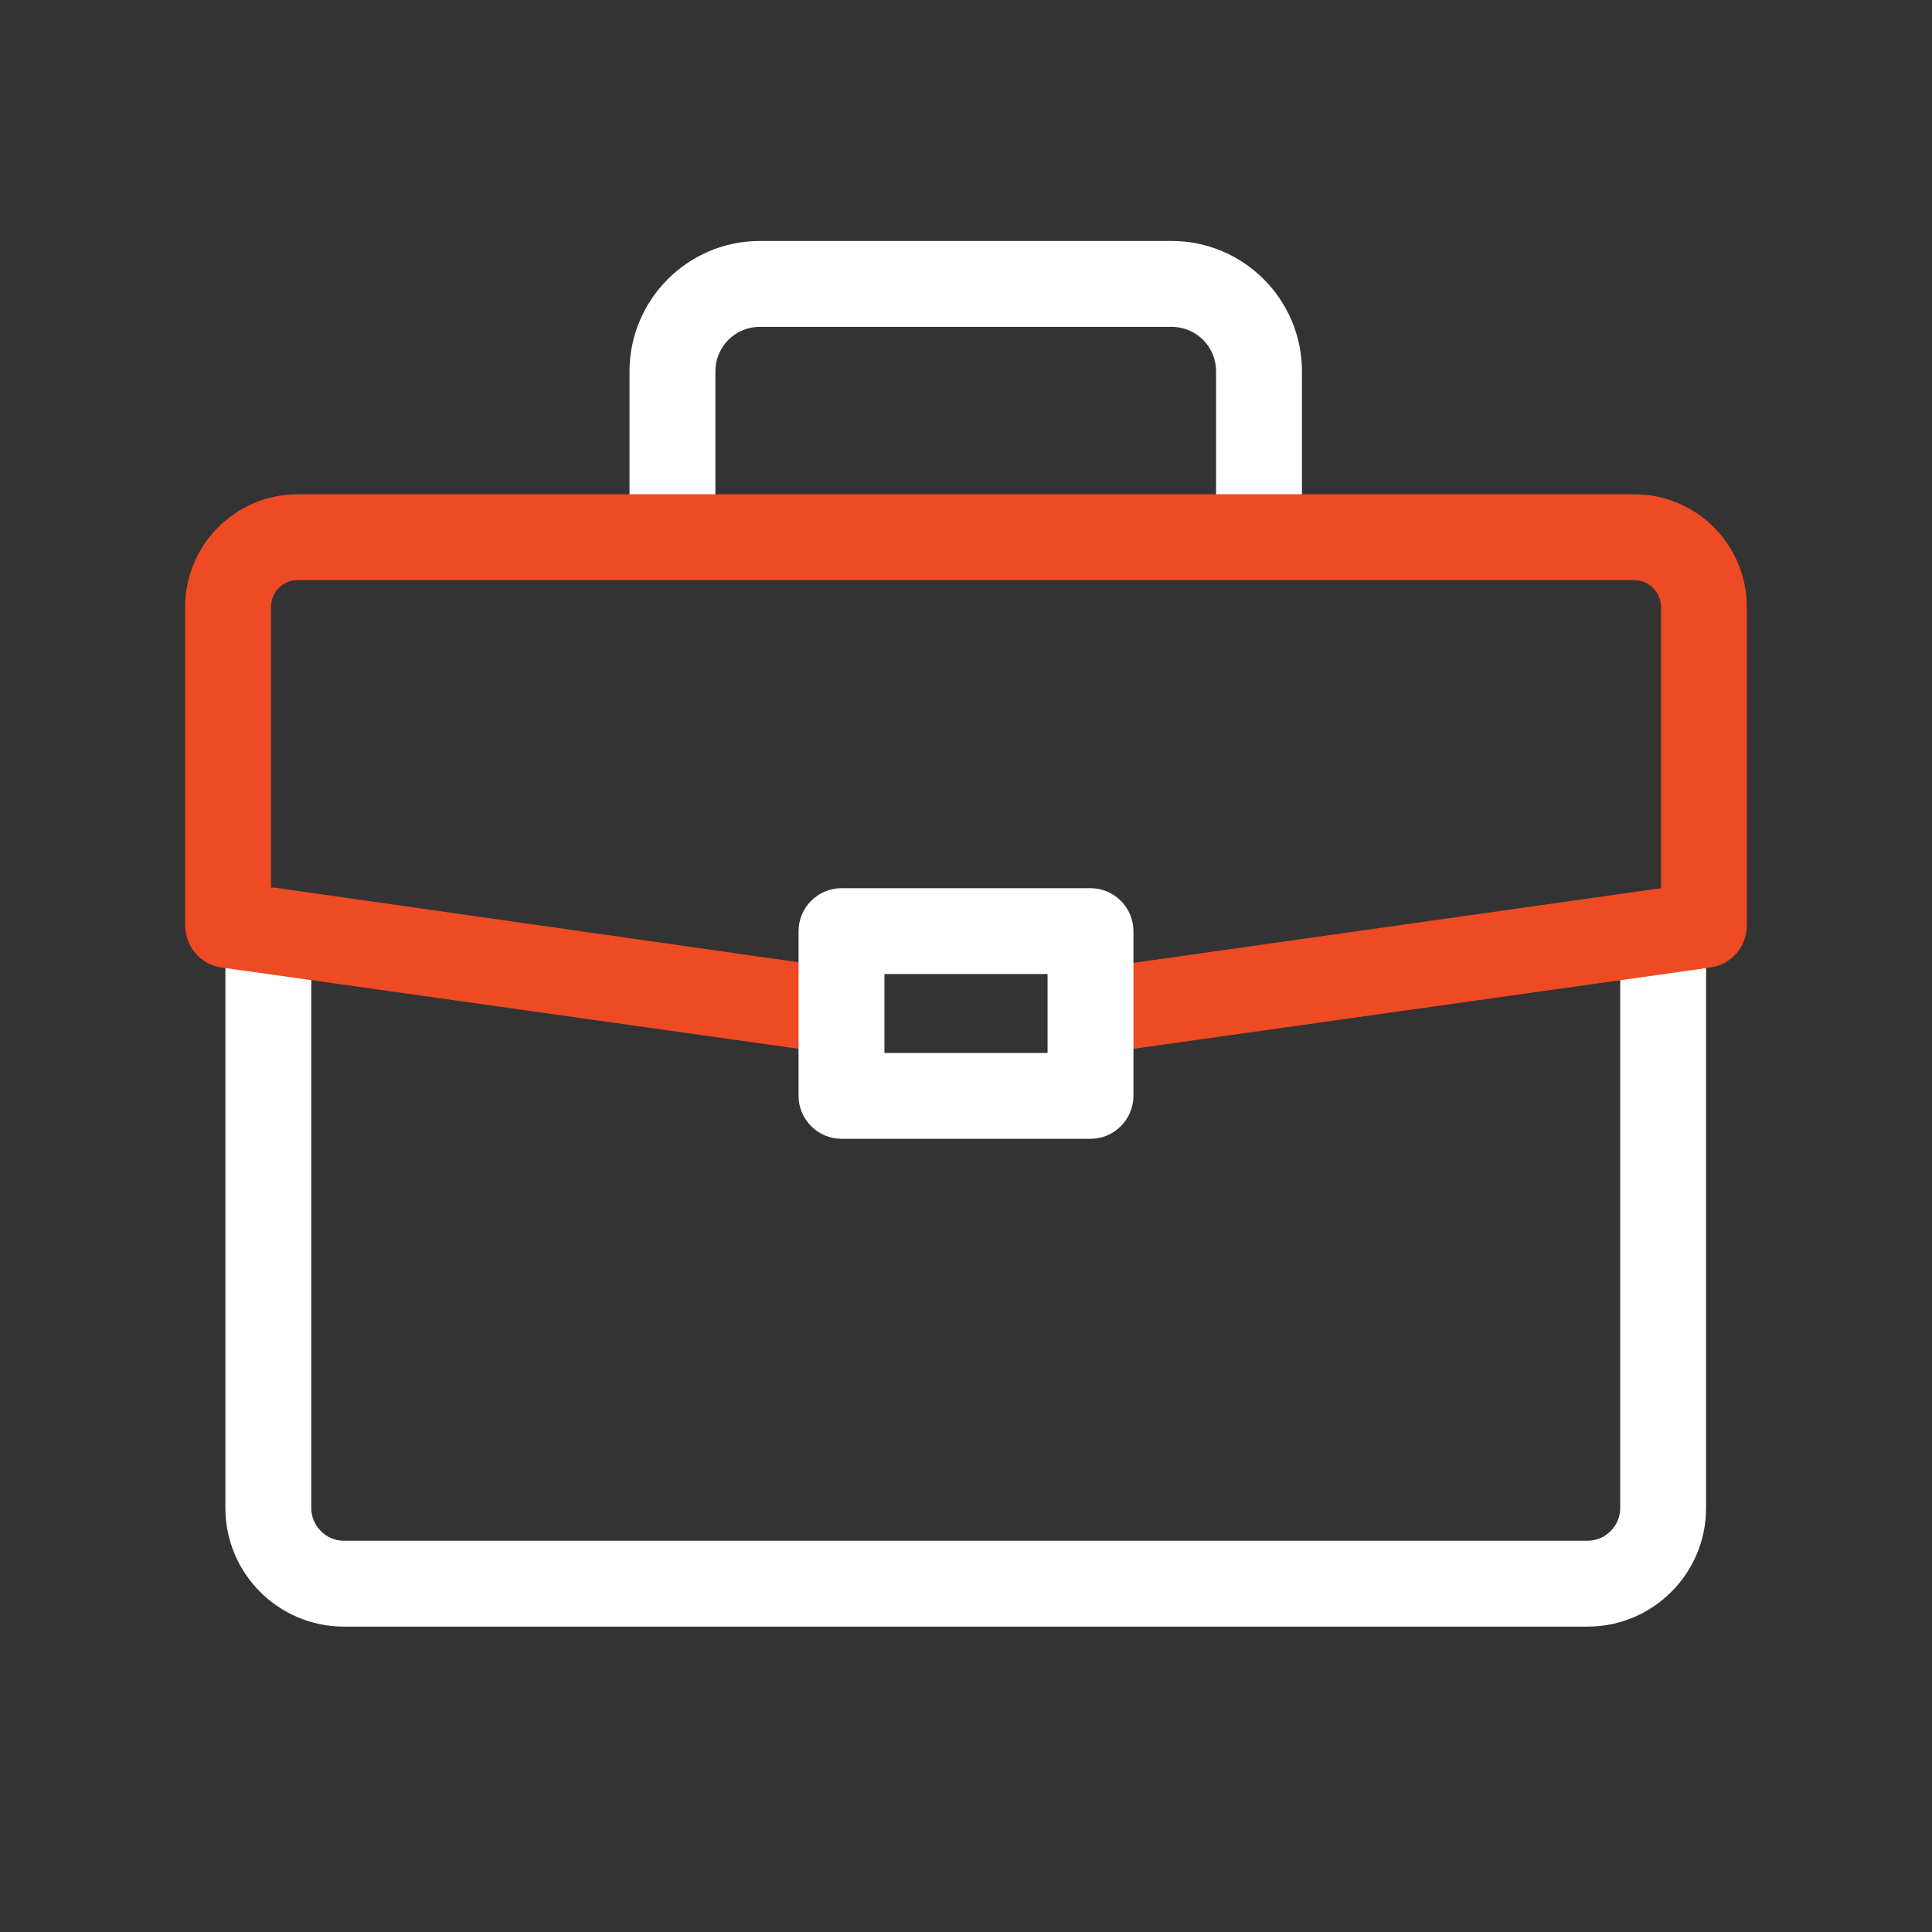
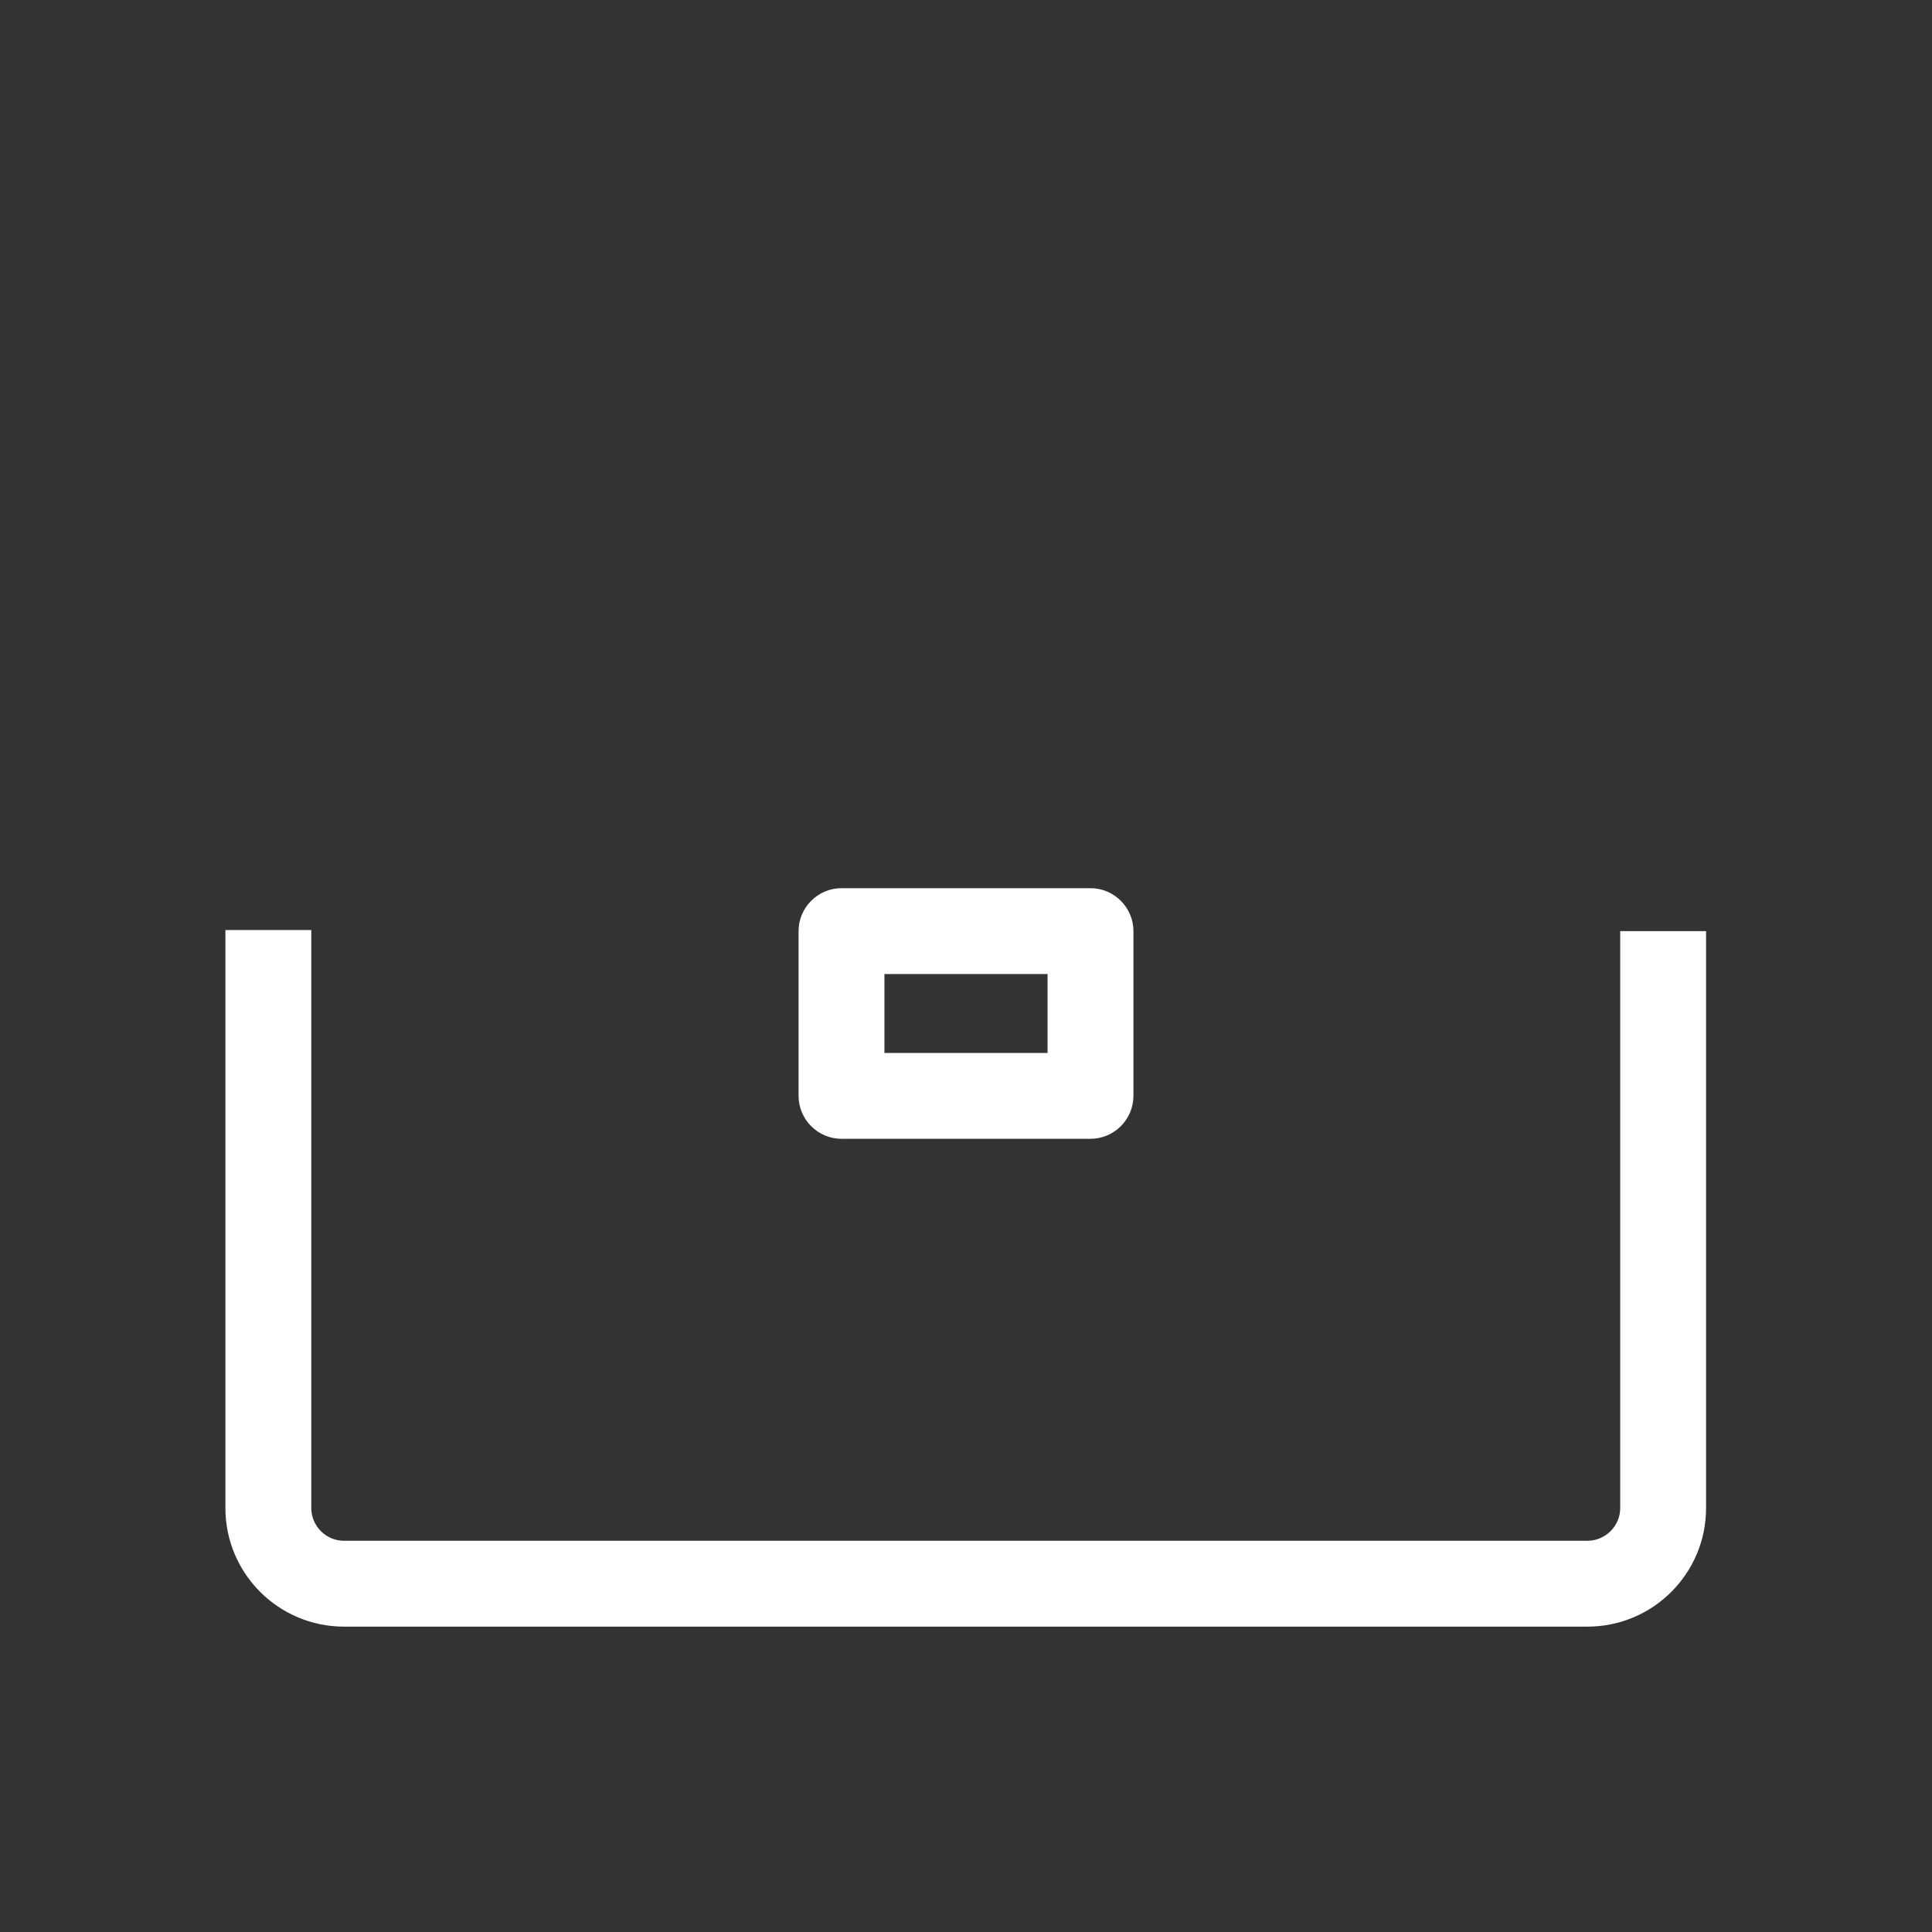
<svg xmlns="http://www.w3.org/2000/svg" width="68" height="68" viewBox="0 0 68 68" fill="none">
  <rect x="0" y="0" width="68" height="68" fill="#333333" stroke="none" />
  <path d="M55.873 57.252H12.108C9.803 57.252 7.933 55.382 7.933 53.078V32.734H10.956V53.078C10.956 53.701 11.466 54.23 12.108 54.23H55.873C56.497 54.23 57.026 53.72 57.026 53.078V32.772H60.048V53.078C60.048 55.382 58.178 57.252 55.873 57.252Z" fill="white" />
-   <path d="M45.825 18.908H42.802V13.071C42.802 12.202 42.103 11.503 41.234 11.503H26.747C25.878 11.503 25.179 12.202 25.179 13.071V18.908H22.157V13.071C22.157 10.54 24.216 8.481 26.747 8.481H41.234C43.766 8.481 45.825 10.54 45.825 13.071V18.908Z" fill="white" />
-   <path d="M38.59 37.117L38.174 34.132L58.461 31.261V21.363C58.461 20.853 58.045 20.419 57.517 20.419H10.483C9.954 20.419 9.539 20.834 9.539 21.363V31.242H9.671L29.826 34.113L29.41 37.098L7.82 34.056C7.064 33.962 6.517 33.32 6.517 32.564V21.363C6.517 19.172 8.292 17.396 10.483 17.396H57.517C59.708 17.396 61.483 19.172 61.483 21.363V32.564C61.483 33.32 60.935 33.962 60.18 34.056L38.59 37.098V37.117Z" fill="#EE4A23" />
  <path d="M38.382 40.082H29.618C28.787 40.082 28.107 39.402 28.107 38.571V32.772C28.107 31.941 28.787 31.261 29.618 31.261H38.382C39.213 31.261 39.893 31.941 39.893 32.772V38.571C39.893 39.402 39.213 40.082 38.382 40.082ZM31.129 37.06H36.871V34.283H31.129V37.06Z" fill="white" />
</svg>